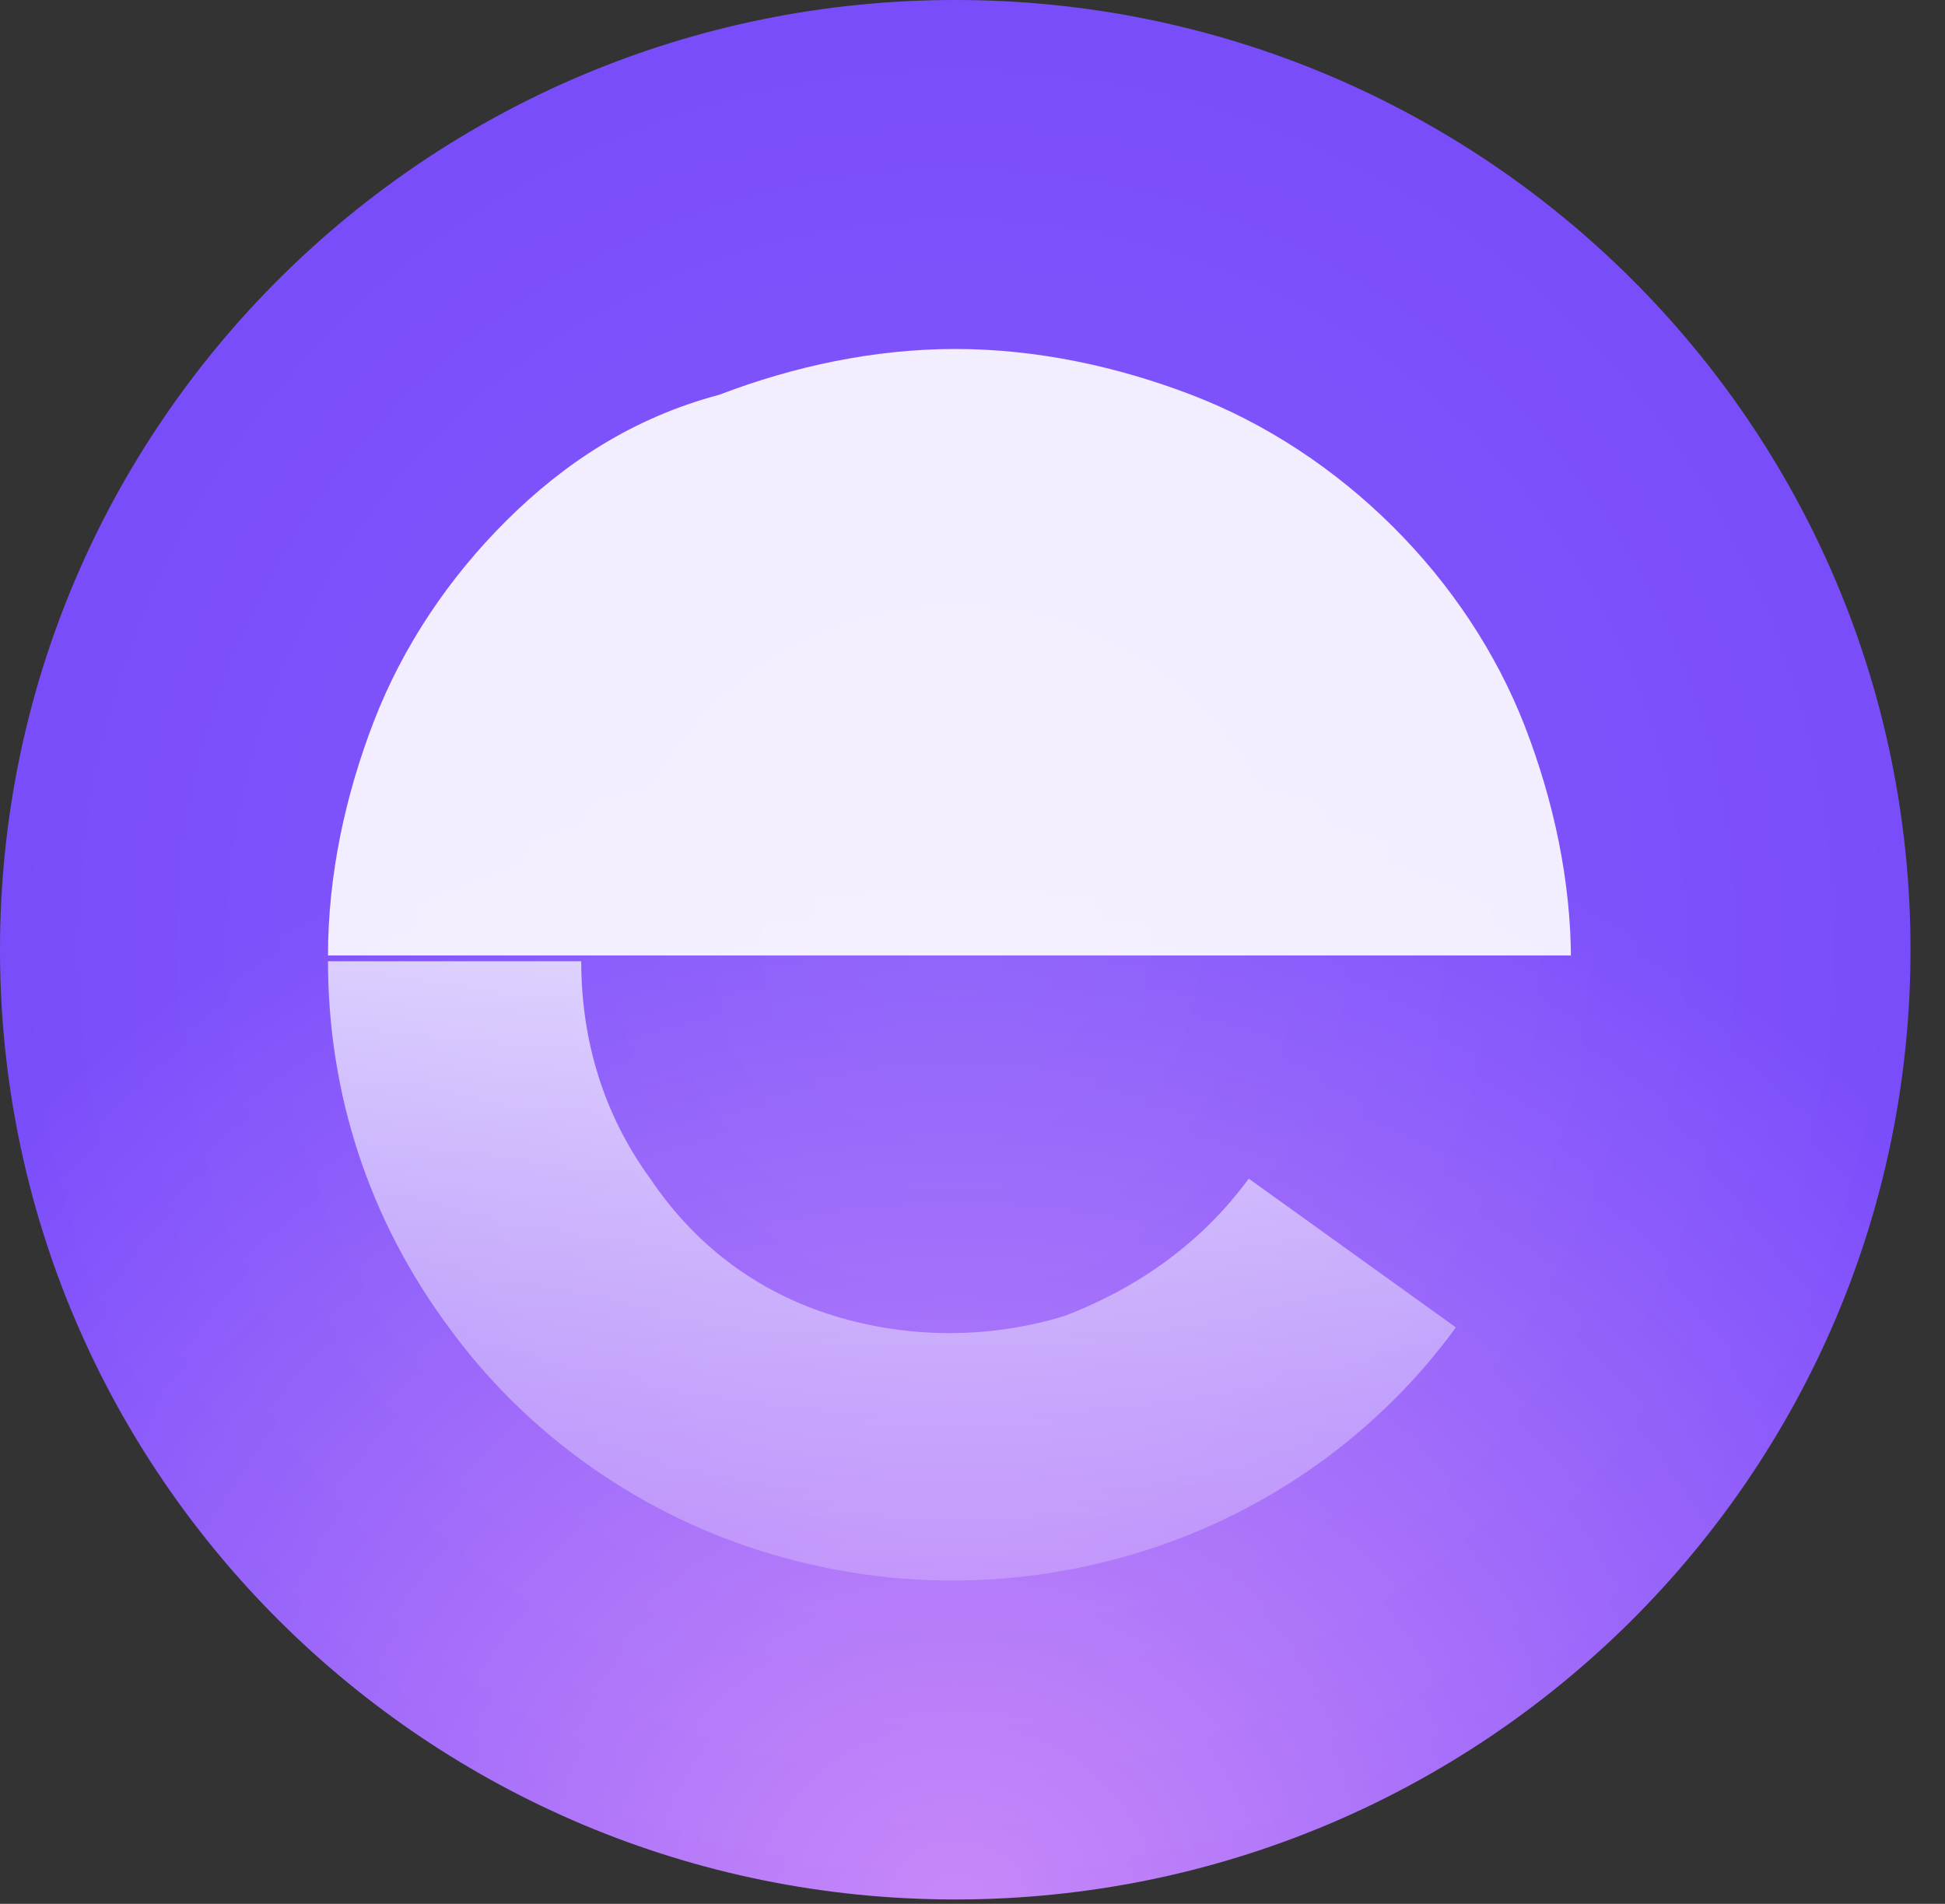
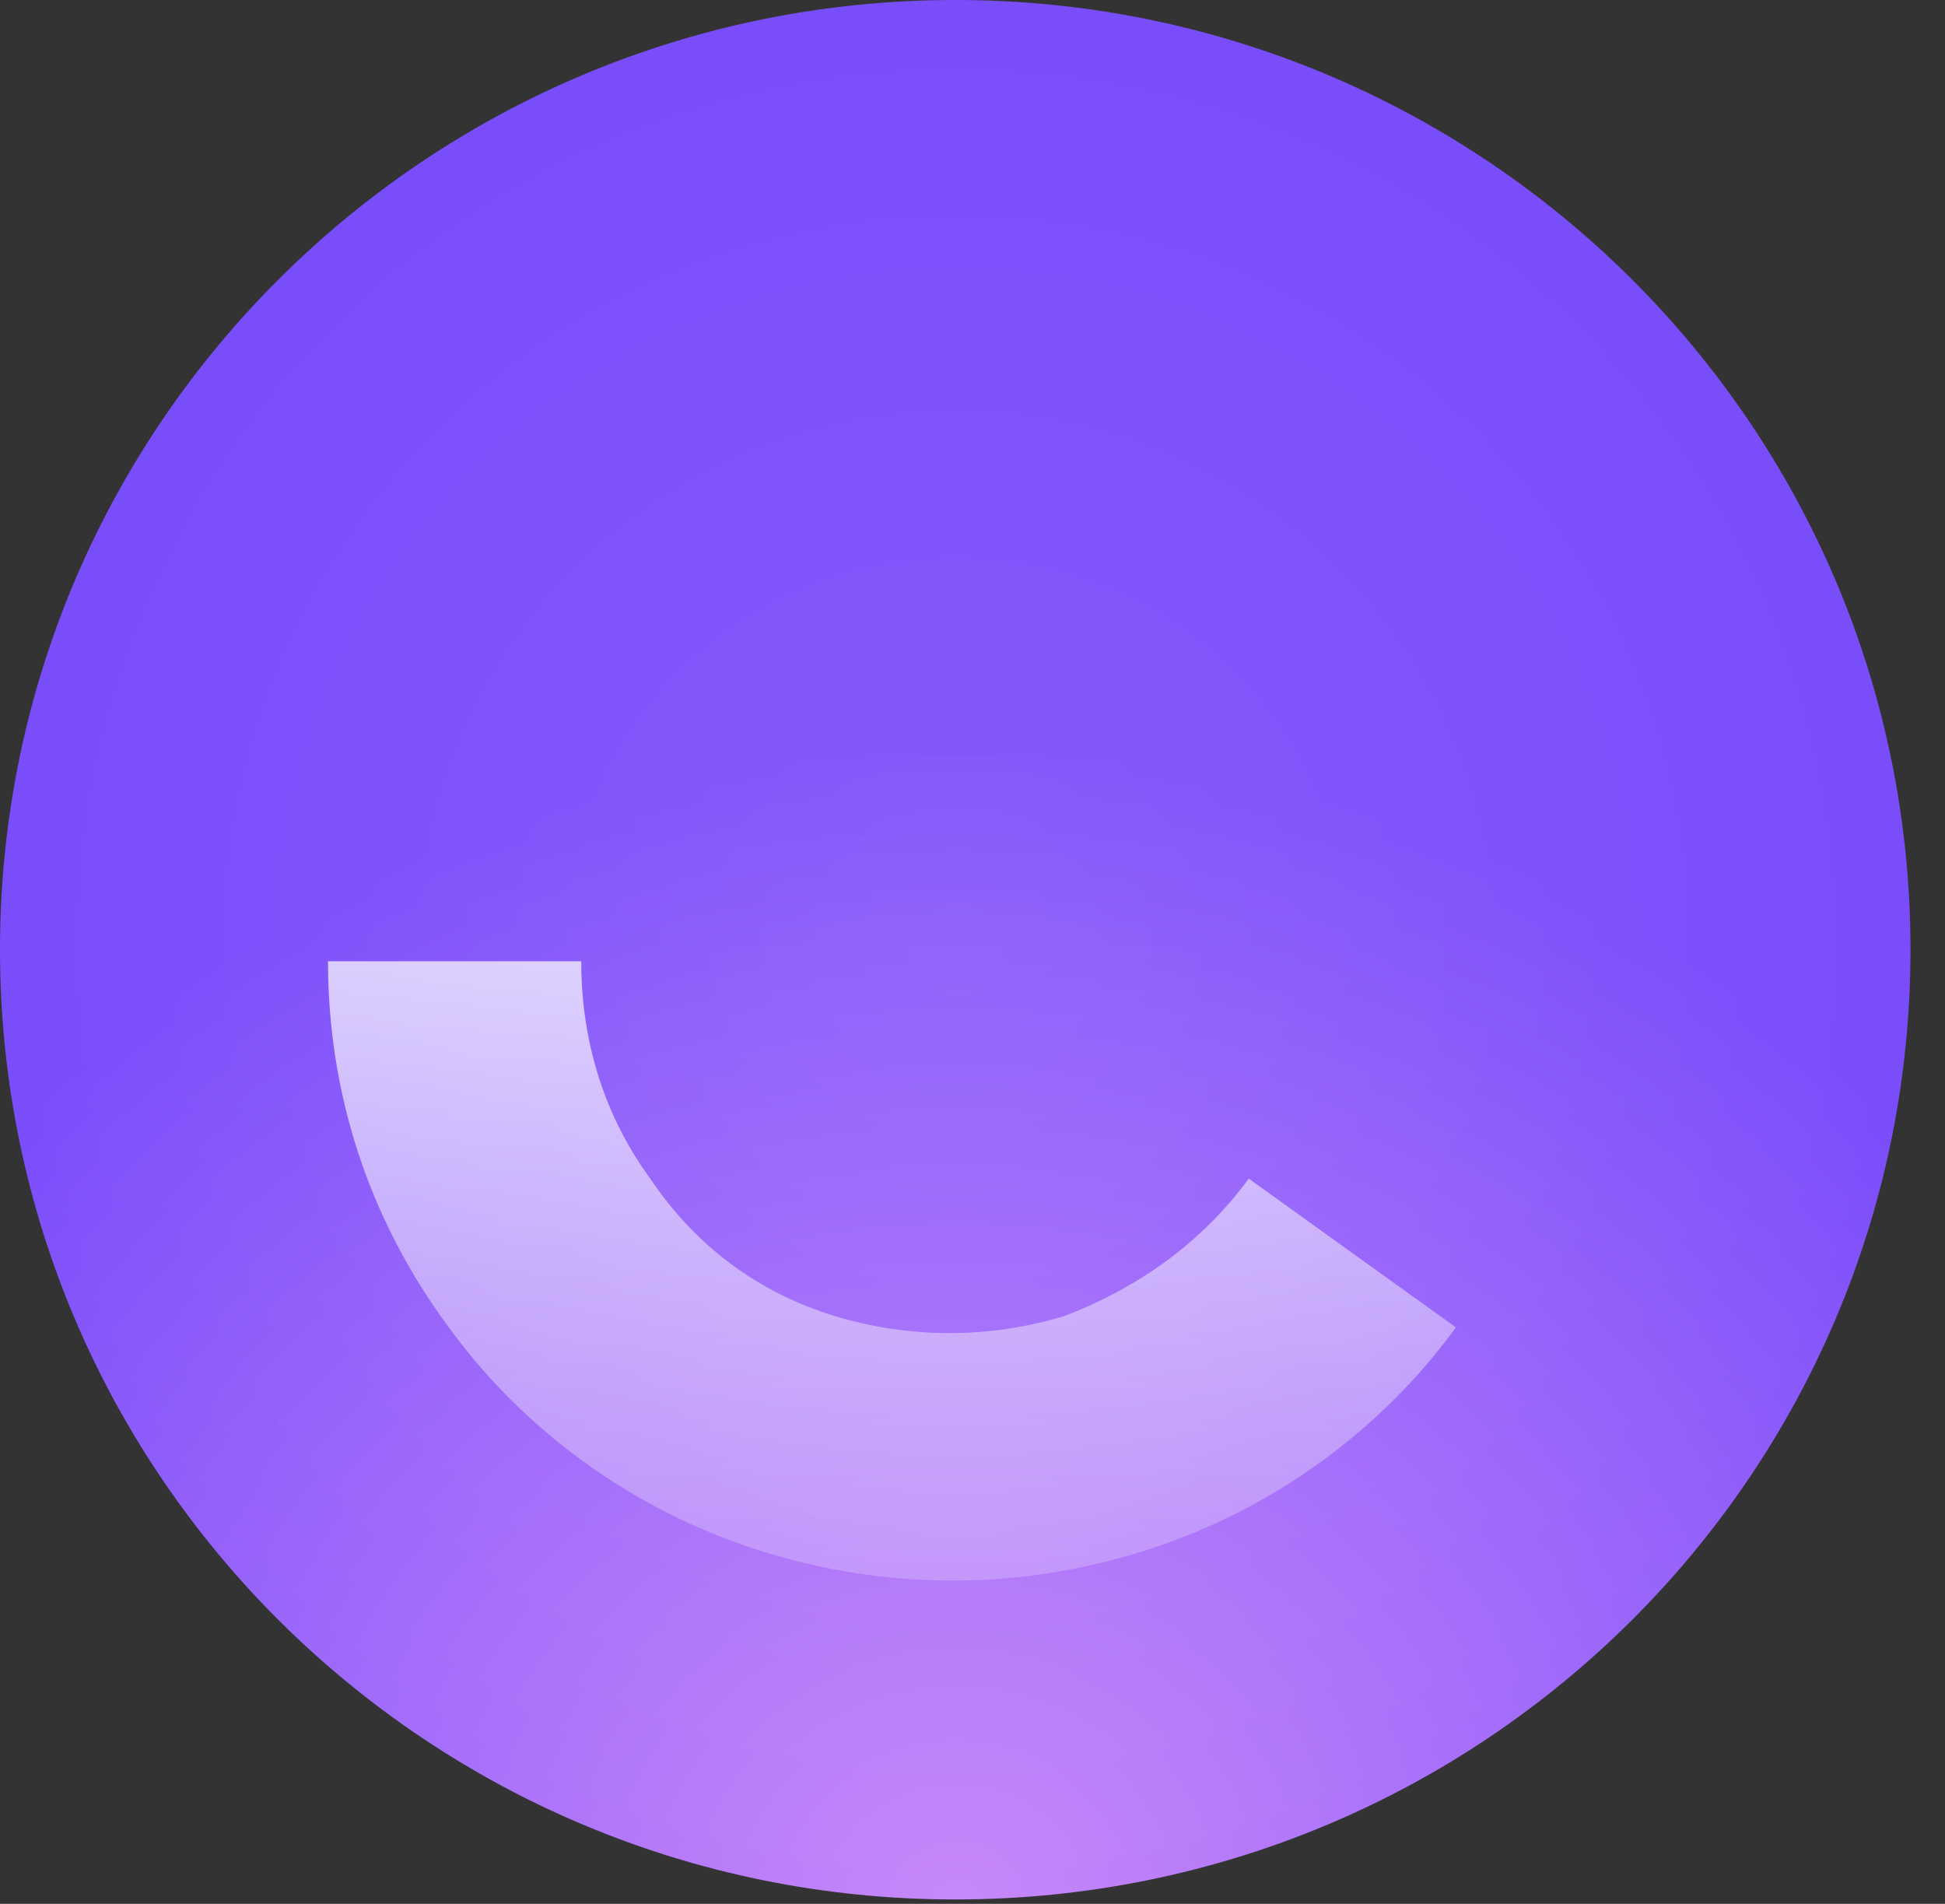
<svg xmlns="http://www.w3.org/2000/svg" width="47" height="46" viewBox="0 0 47 46" fill="none">
  <rect x="0" y="0" width="47" height="46" fill="#333333" stroke="none" />
  <path d="M23.083 45.894C35.832 45.894 46.166 35.62 46.166 22.947C46.166 10.274 35.832 0 23.083 0C10.335 0 0 10.274 0 22.947C0 35.62 10.335 45.894 23.083 45.894Z" fill="url(#paint0_radial_584_291)" />
  <path d="M23.083 45.894C35.832 45.894 46.166 35.62 46.166 22.947C46.166 10.274 35.832 0 23.083 0C10.335 0 0 10.274 0 22.947C0 35.62 10.335 45.894 23.083 45.894Z" fill="url(#paint1_radial_584_291)" fill-opacity="0.1" />
-   <path d="M37.962 23.223C37.962 21.288 37.545 19.352 36.85 17.555C36.154 15.758 35.042 14.099 33.651 12.717C32.261 11.335 30.592 10.229 28.785 9.538C26.977 8.846 25.03 8.432 23.083 8.432C21.137 8.432 19.19 8.846 17.382 9.538C15.296 10.091 13.627 11.196 12.237 12.579C10.846 13.961 9.734 15.62 9.039 17.417C8.343 19.214 7.926 21.149 7.926 23.085H22.944H37.962V23.223Z" fill="white" fill-opacity="0.9" />
  <path d="M7.926 23.225C7.926 26.404 8.9 29.445 10.846 32.072C12.654 34.56 15.296 36.495 18.355 37.463C21.415 38.431 24.613 38.431 27.672 37.463C30.731 36.495 33.373 34.56 35.181 32.072L30.175 28.477C29.063 29.998 27.533 31.104 25.725 31.795C23.918 32.348 21.971 32.348 20.163 31.795C18.355 31.242 16.826 30.136 15.713 28.477C14.601 26.957 14.045 25.16 14.045 23.225H7.926Z" fill="url(#paint2_linear_584_291)" />
  <defs>
    <radialGradient id="paint0_radial_584_291" cx="0" cy="0" r="1" gradientUnits="userSpaceOnUse" gradientTransform="translate(23.115 45.923) rotate(90) scale(27.86 30.691)">
      <stop stop-color="#C685F9" />
      <stop offset="1" stop-color="#7749FB" />
    </radialGradient>
    <radialGradient id="paint1_radial_584_291" cx="0" cy="0" r="1" gradientTransform="matrix(16.81 25.066 25.215 -16.711 23.11 22.939)" gradientUnits="userSpaceOnUse">
      <stop stop-color="white" />
      <stop offset="1" stop-color="white" stop-opacity="0" />
    </radialGradient>
    <linearGradient id="paint2_linear_584_291" x1="21.448" y1="14.737" x2="21.448" y2="44.607" gradientUnits="userSpaceOnUse">
      <stop stop-color="white" />
      <stop offset="1" stop-color="white" stop-opacity="0" />
    </linearGradient>
  </defs>
</svg>